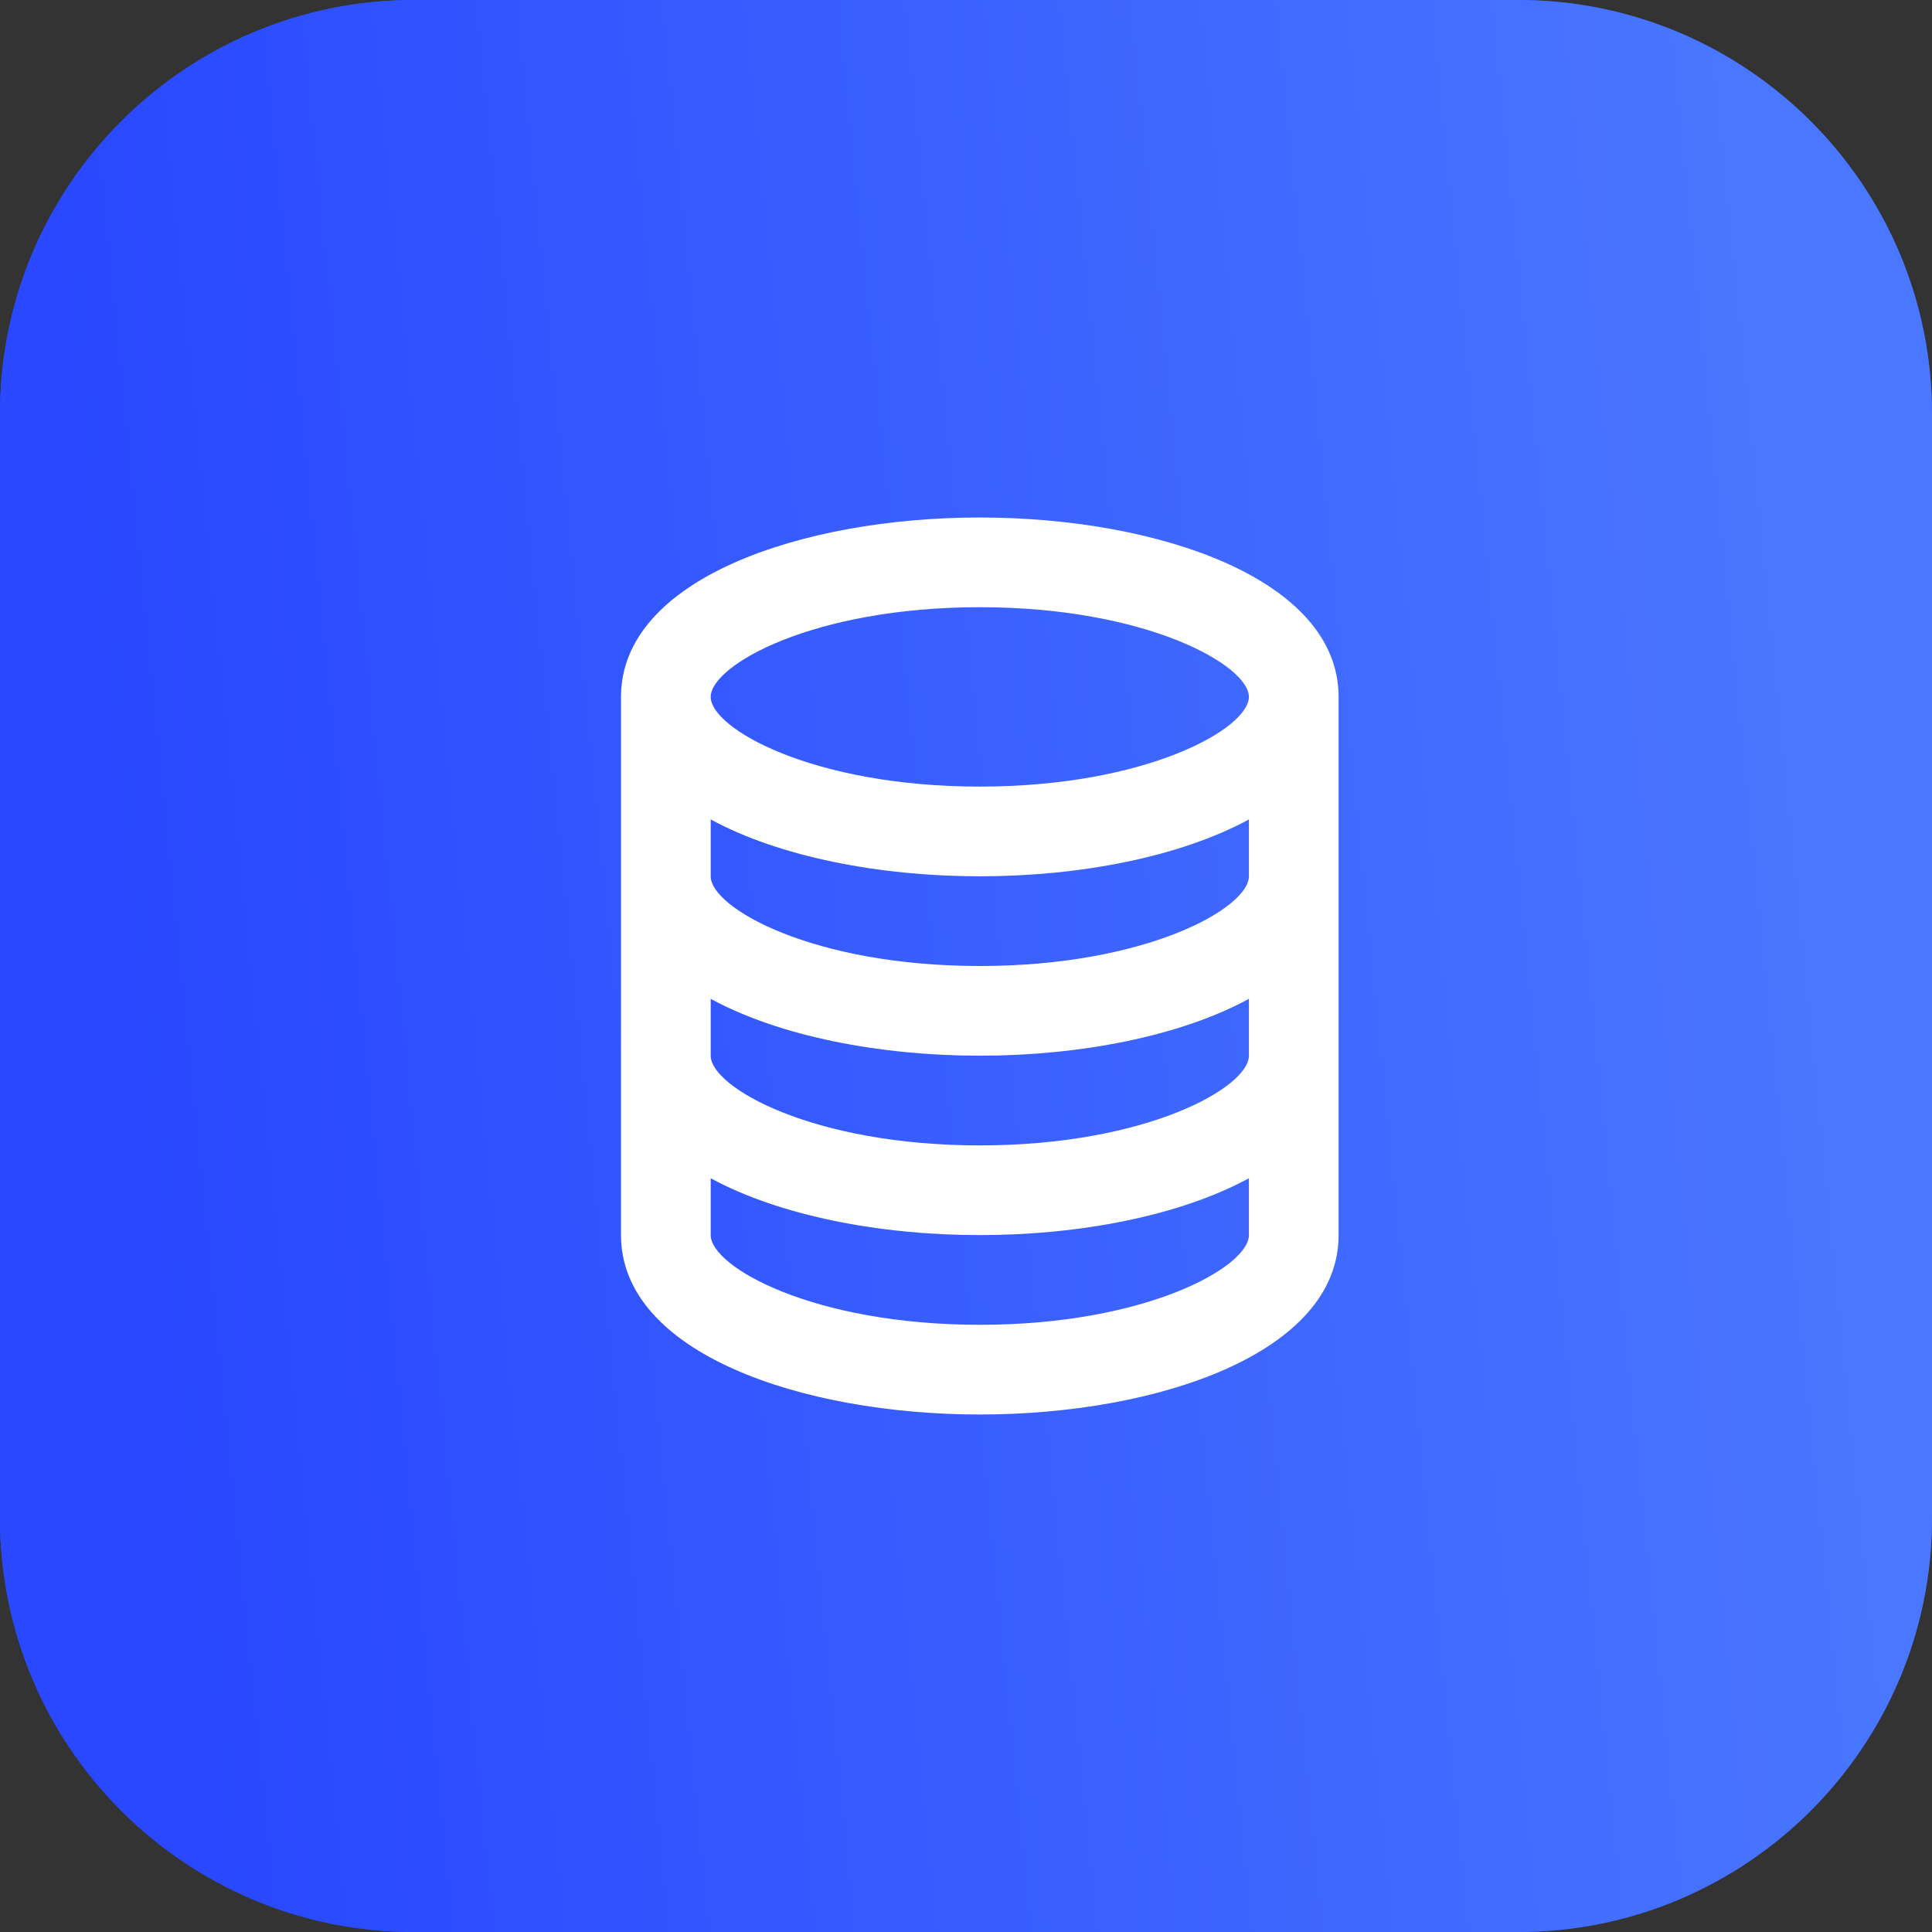
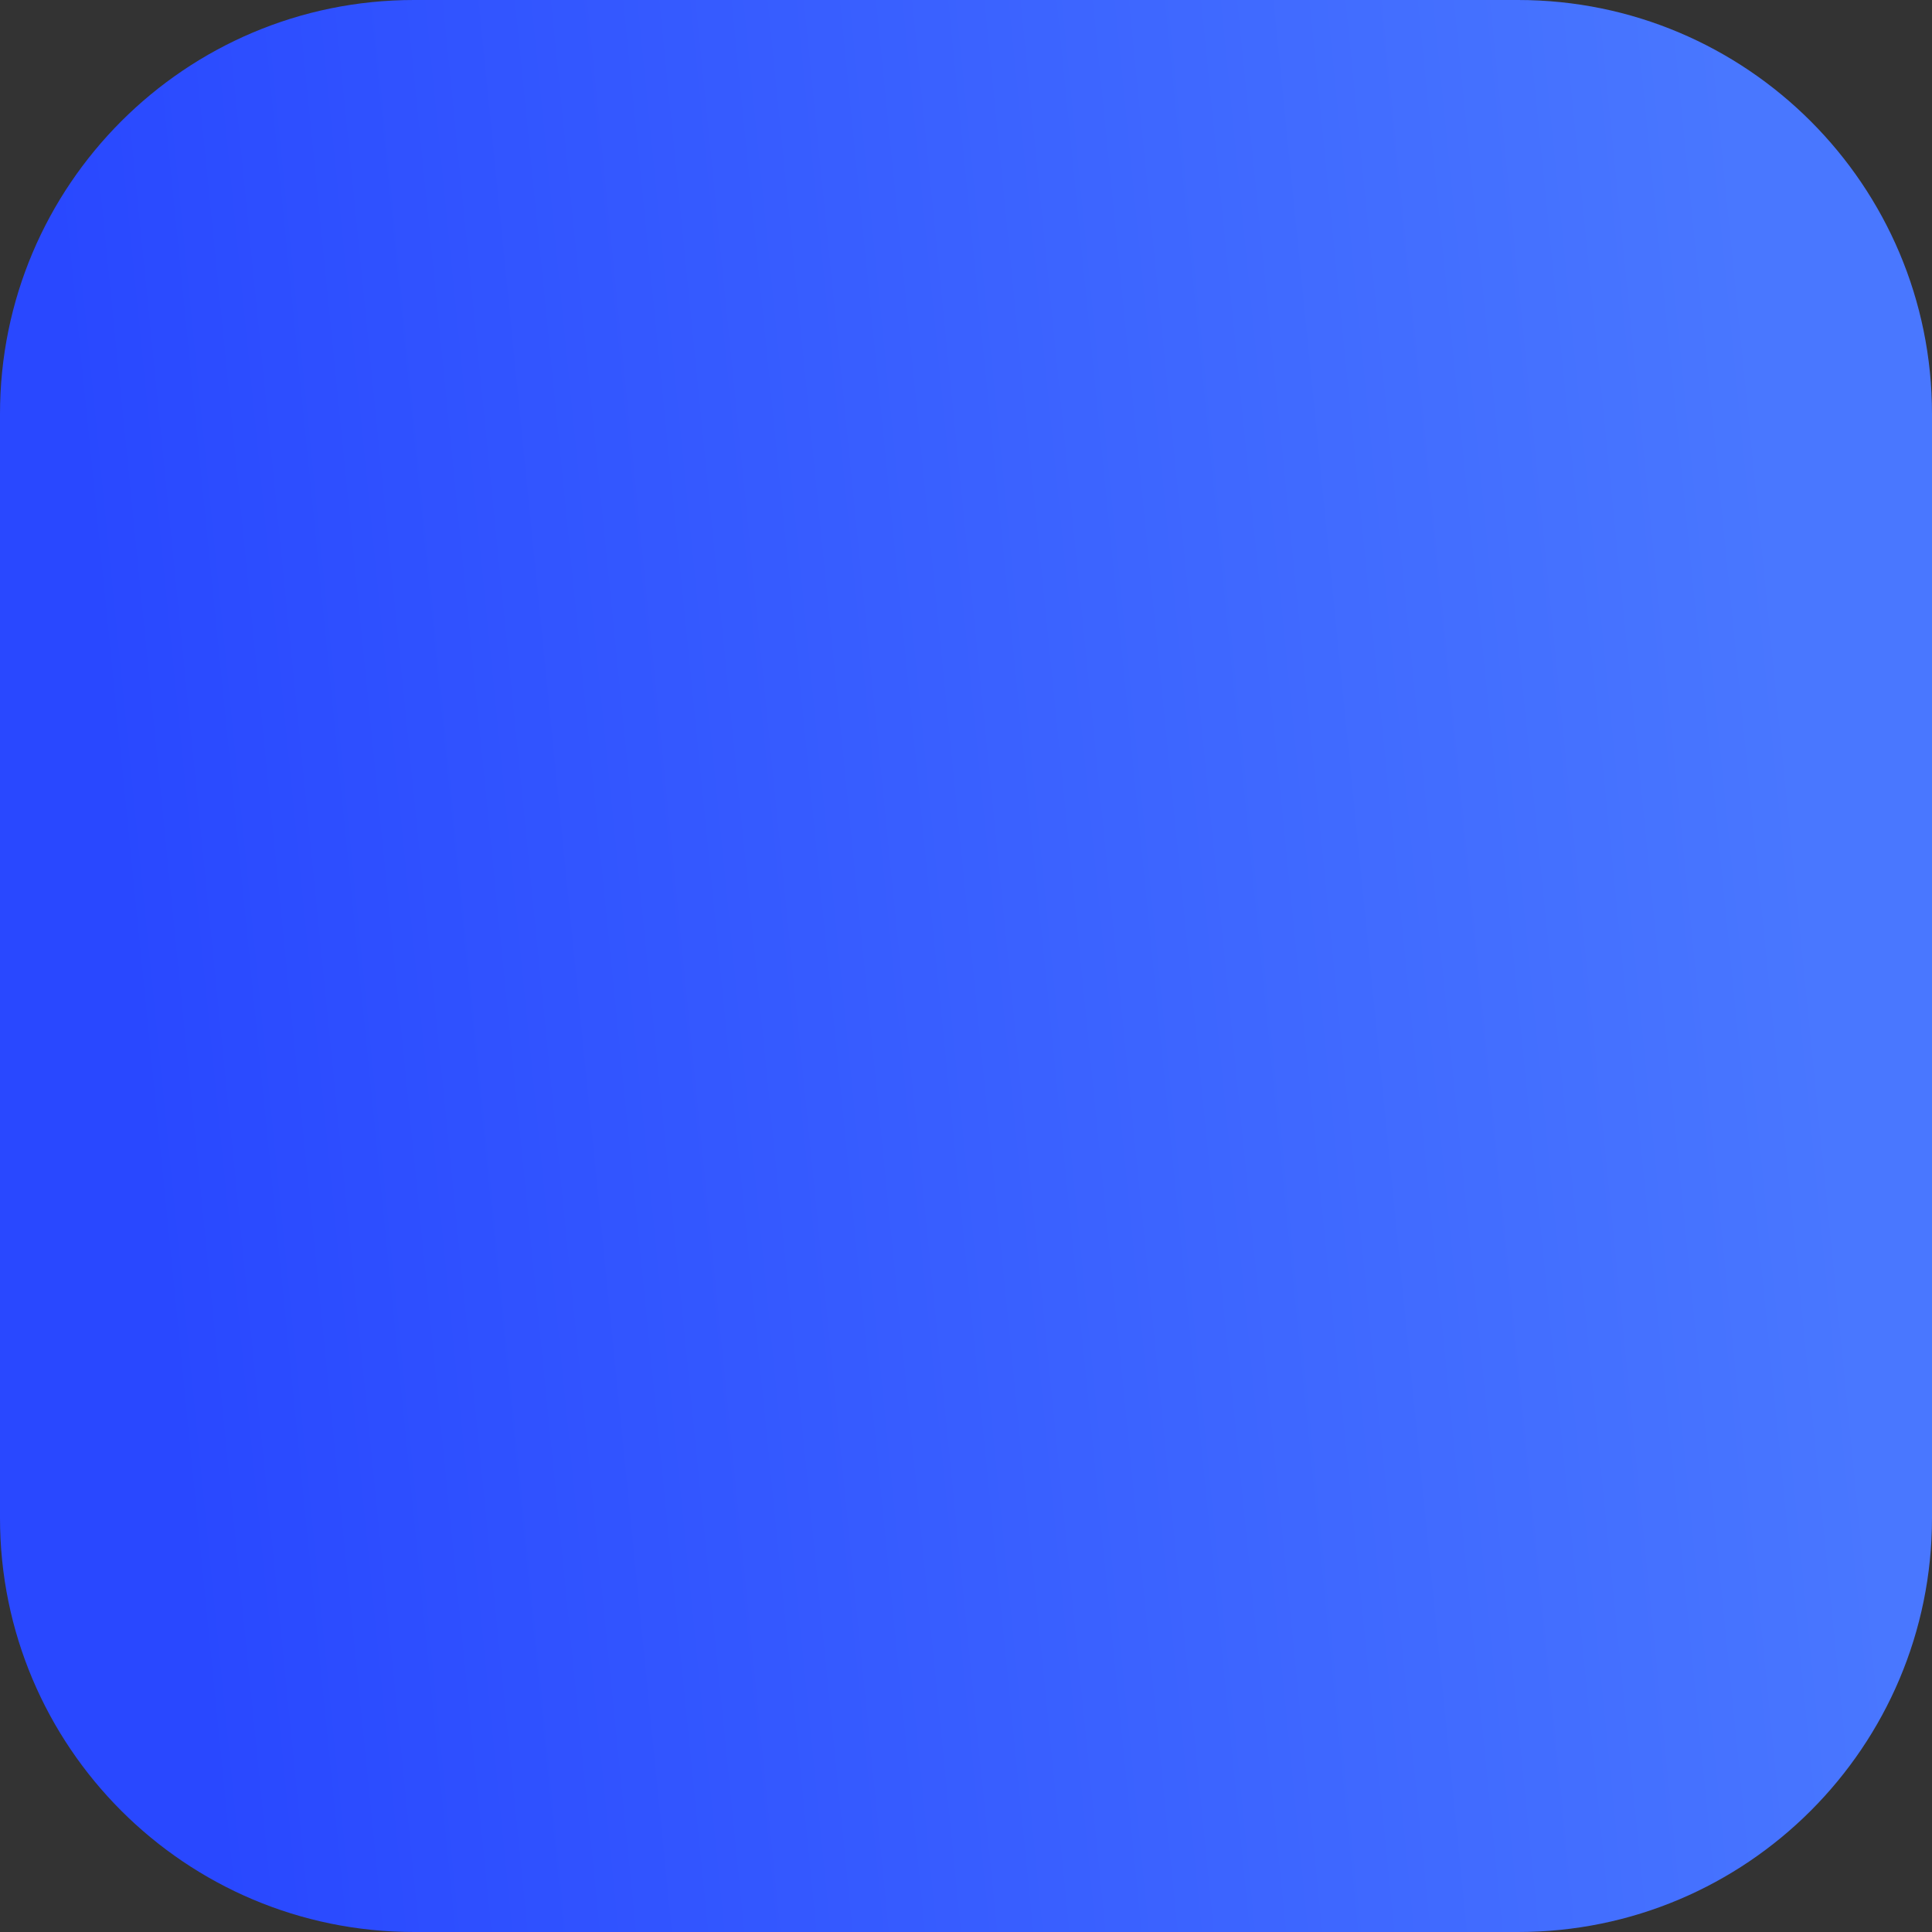
<svg xmlns="http://www.w3.org/2000/svg" width="56" height="56" viewBox="0 0 56 56" fill="none">
  <rect x="0" y="0" width="56" height="56" fill="#333333" stroke="none" />
-   <path d="M44 0H12C5.373 0 0 5.373 0 12V44C0 50.627 5.373 56 12 56H44C50.627 56 56 50.627 56 44V12C56 5.373 50.627 0 44 0Z" fill="#2153FF" />
  <path d="M44 0H12C5.373 0 0 5.373 0 12V44C0 50.627 5.373 56 12 56H44C50.627 56 56 50.627 56 44V12C56 5.373 50.627 0 44 0Z" fill="url(#paint0_linear_4_4)" />
-   <path d="M28.4 41C33.569 41 38.8 39.214 38.8 35.8V30.6V25.4V20.2C38.8 16.786 33.569 15 28.4 15C23.231 15 18 16.786 18 20.2V25.4V30.6V35.8C18 39.214 23.231 41 28.4 41ZM28.4 38.4C23.561 38.4 20.6 36.717 20.6 35.8V34.152C22.603 35.241 25.51 35.8 28.4 35.8C31.29 35.8 34.197 35.241 36.2 34.152V35.8C36.2 36.717 33.239 38.4 28.4 38.4ZM28.4 17.6C33.239 17.6 36.2 19.284 36.2 20.2C36.2 21.116 33.239 22.8 28.4 22.8C23.561 22.8 20.6 21.116 20.6 20.2C20.6 19.284 23.561 17.6 28.4 17.6ZM20.6 23.752C22.603 24.841 25.51 25.4 28.4 25.4C31.29 25.4 34.197 24.841 36.2 23.752V25.4C36.2 26.317 33.239 28 28.4 28C23.561 28 20.6 26.317 20.6 25.4V23.752ZM20.6 28.952C22.603 30.041 25.51 30.6 28.4 30.6C31.29 30.6 34.197 30.041 36.2 28.952V30.6C36.2 31.517 33.239 33.2 28.4 33.2C23.561 33.2 20.6 31.517 20.6 30.6V28.952Z" fill="white" />
  <defs>
    <linearGradient id="paint0_linear_4_4" x1="49.992" y1="-2.64078e-06" x2="1.279" y2="4.877" gradientUnits="userSpaceOnUse">
      <stop stop-color="#4977FF" />
      <stop offset="1" stop-color="#2948FF" />
    </linearGradient>
  </defs>
</svg>